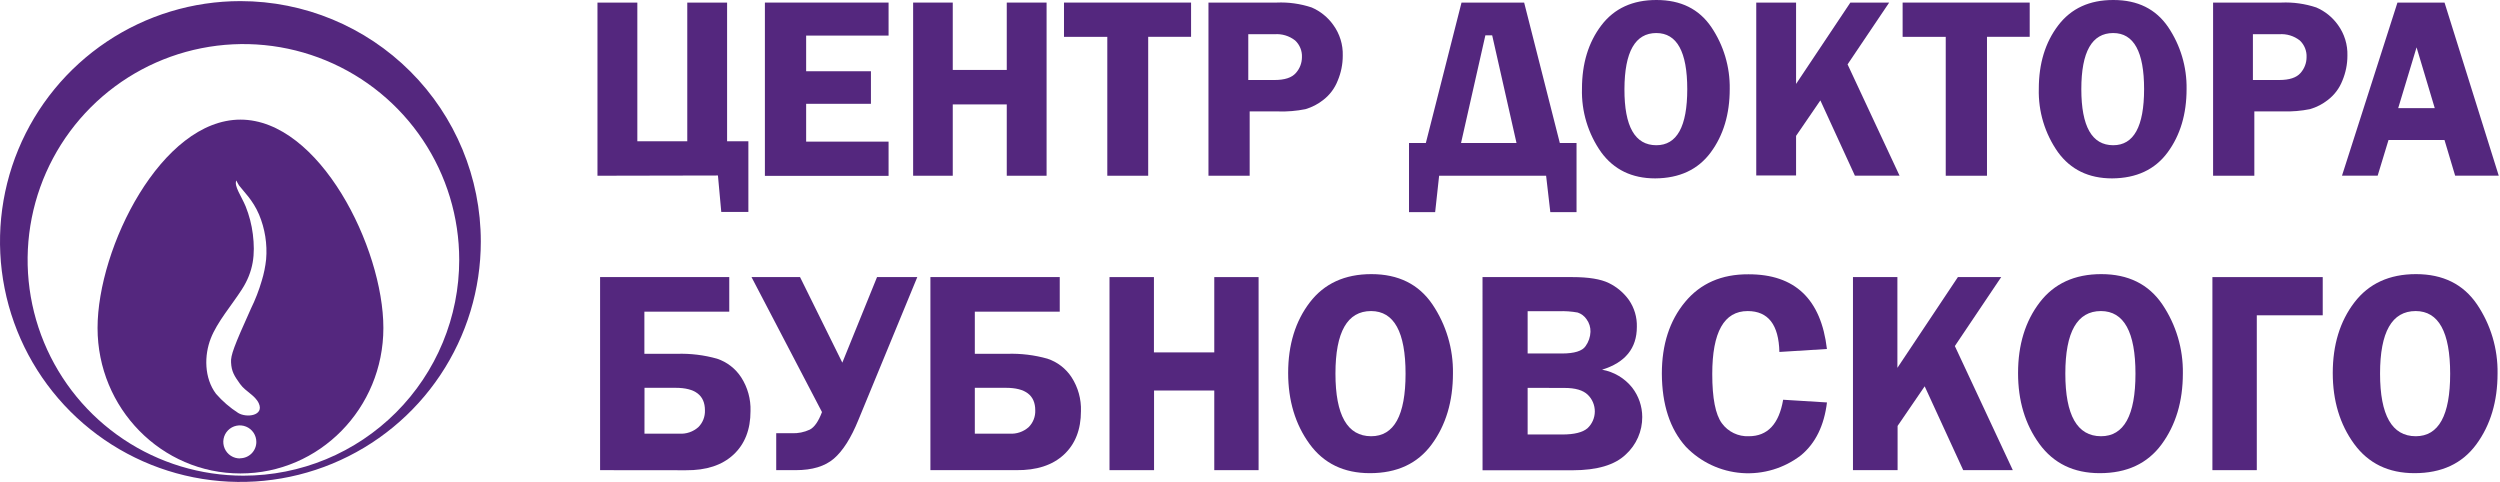
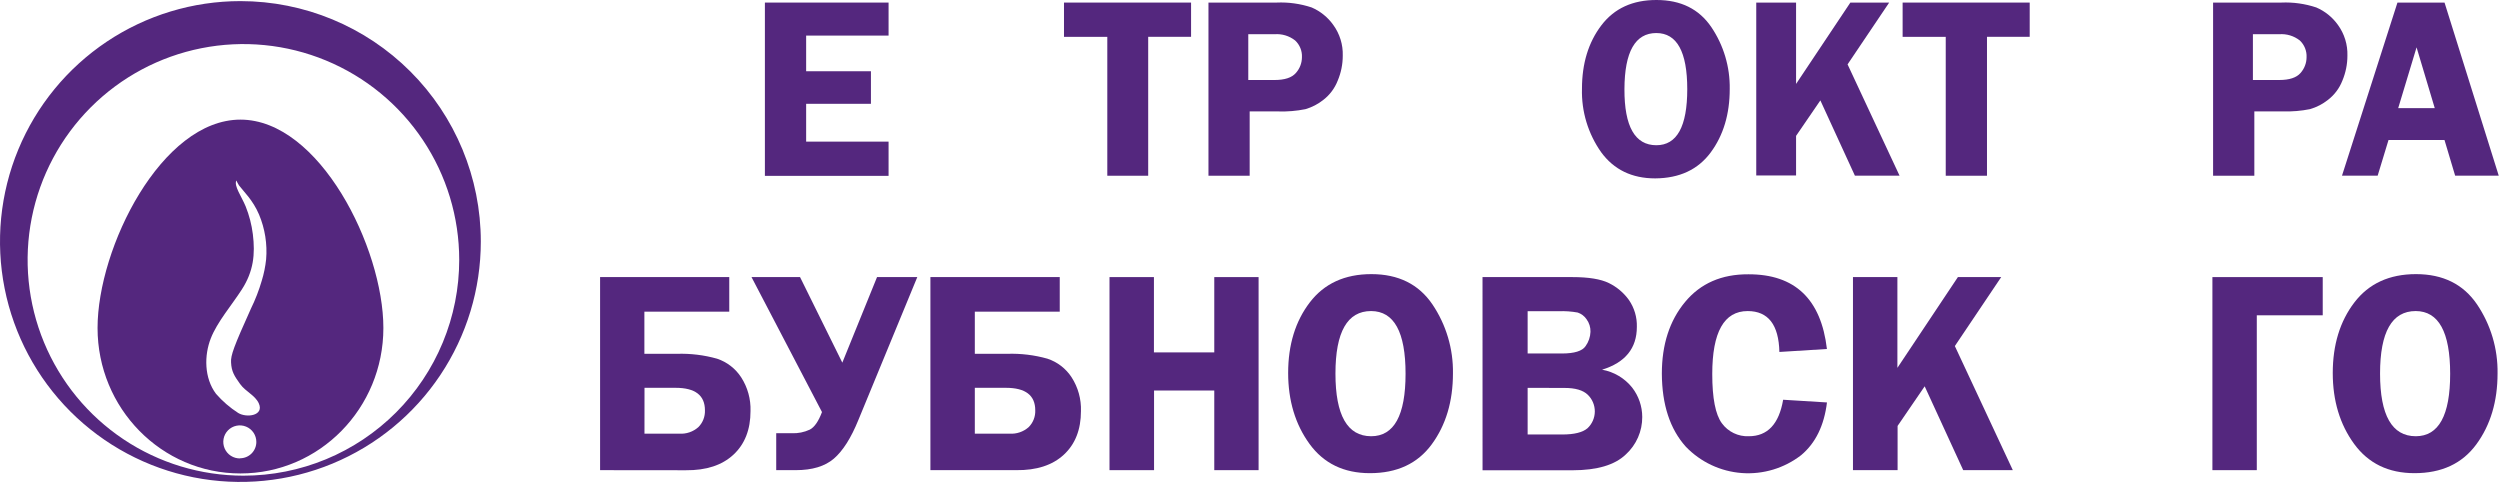
<svg xmlns="http://www.w3.org/2000/svg" width="166" height="32" viewBox="0 0 166 32" fill="none">
  <path d="M39.846 31.218V18.399H48.423V20.694H42.787V23.493H44.95C45.849 23.465 46.747 23.574 47.613 23.817C48.27 24.036 48.834 24.471 49.212 25.051C49.643 25.718 49.86 26.501 49.834 27.295C49.834 28.523 49.456 29.488 48.702 30.189C47.948 30.891 46.895 31.236 45.545 31.224L39.846 31.218ZM42.793 28.795H45.108C45.336 28.81 45.564 28.78 45.78 28.706C45.996 28.633 46.195 28.517 46.366 28.366C46.514 28.221 46.629 28.046 46.705 27.852C46.781 27.659 46.816 27.453 46.808 27.245C46.808 26.249 46.16 25.751 44.863 25.751H42.795L42.793 28.795Z" fill="#54277E" />
  <path d="M54.58 27.361L49.9 18.399H53.123L55.93 24.08L58.235 18.399H60.908L56.996 27.887C56.51 29.082 55.969 29.936 55.372 30.45C54.776 30.964 53.929 31.22 52.831 31.218H51.541V28.766H52.578C52.989 28.783 53.398 28.701 53.77 28.527C54.077 28.369 54.347 27.98 54.58 27.361Z" fill="#54277E" />
  <path d="M61.779 31.218V18.399H70.367V20.694H64.728V23.493H66.888C67.787 23.464 68.685 23.573 69.551 23.817C70.21 24.035 70.775 24.47 71.153 25.051C71.584 25.718 71.801 26.501 71.775 27.295C71.775 28.523 71.397 29.488 70.641 30.189C69.885 30.891 68.829 31.234 67.473 31.218H61.779ZM64.728 28.795H67.038C67.266 28.81 67.495 28.78 67.711 28.706C67.928 28.633 68.127 28.517 68.299 28.366C68.447 28.221 68.562 28.046 68.638 27.852C68.715 27.659 68.749 27.453 68.741 27.245C68.741 26.249 68.093 25.751 66.796 25.751H64.728V28.795Z" fill="#54277E" />
  <path d="M83.57 18.399V31.218H80.628V25.93H76.629V31.218H73.671V18.399H76.621V23.399H80.628V18.399H83.57Z" fill="#54277E" />
  <path d="M90.958 31.418C89.229 31.418 87.893 30.77 86.951 29.474C86.009 28.178 85.536 26.61 85.533 24.769C85.533 22.896 86.012 21.333 86.969 20.081C87.927 18.828 89.291 18.202 91.061 18.202C92.85 18.202 94.2 18.87 95.11 20.207C96.025 21.56 96.502 23.162 96.476 24.796C96.476 26.655 96.007 28.224 95.068 29.503C94.13 30.782 92.76 31.42 90.958 31.418ZM91.043 20.654C89.464 20.654 88.674 22.038 88.674 24.806C88.674 27.574 89.464 28.961 91.043 28.966C92.567 28.966 93.329 27.582 93.329 24.814C93.329 22.046 92.567 20.66 91.043 20.654Z" fill="#54277E" />
  <path d="M98.439 18.399H104.411C105.483 18.399 106.288 18.531 106.827 18.794C107.358 19.053 107.816 19.44 108.161 19.92C108.521 20.444 108.706 21.069 108.687 21.704C108.687 23.125 107.917 24.073 106.377 24.548C107.167 24.688 107.879 25.112 108.379 25.74C108.81 26.298 109.044 26.983 109.045 27.687C109.047 28.155 108.952 28.618 108.764 29.046C108.576 29.474 108.301 29.859 107.955 30.174C107.229 30.875 106.049 31.226 104.414 31.226H98.441L98.439 18.399ZM101.435 20.665V23.472H103.706C104.54 23.472 105.064 23.309 105.285 22.98C105.483 22.704 105.595 22.375 105.608 22.036C105.617 21.733 105.525 21.437 105.345 21.194C105.203 20.986 104.997 20.831 104.758 20.752C104.343 20.677 103.92 20.648 103.498 20.665H101.435ZM101.435 25.753V28.85H103.74C104.53 28.85 105.085 28.711 105.408 28.437C105.561 28.295 105.682 28.123 105.766 27.933C105.85 27.742 105.894 27.536 105.896 27.328C105.898 27.12 105.857 26.913 105.776 26.721C105.696 26.529 105.577 26.356 105.427 26.211C105.115 25.908 104.596 25.757 103.872 25.759L101.435 25.753Z" fill="#54277E" />
  <path d="M121.308 23.173L118.151 23.37C118.109 21.56 117.407 20.655 116.046 20.655C114.478 20.655 113.694 22.048 113.694 24.836C113.694 26.442 113.907 27.532 114.333 28.106C114.537 28.386 114.808 28.61 115.12 28.76C115.432 28.91 115.776 28.981 116.122 28.966C117.364 28.966 118.124 28.159 118.401 26.543L121.311 26.722C121.123 28.257 120.552 29.423 119.598 30.221C118.477 31.09 117.075 31.513 115.661 31.41C114.247 31.306 112.921 30.683 111.939 29.661C110.886 28.489 110.356 26.871 110.347 24.807C110.347 22.877 110.86 21.293 111.886 20.055C112.912 18.816 114.315 18.203 116.096 18.213C119.181 18.206 120.919 19.859 121.308 23.173Z" fill="#54277E" />
  <path d="M125.987 18.399V24.425L130.004 18.399H132.88L129.802 22.978L133.651 31.218H130.357L127.799 25.651L126 28.282V31.218H123.037V18.399H125.987Z" fill="#54277E" />
-   <path d="M139.421 31.418C137.695 31.418 136.36 30.77 135.414 29.474C134.469 28.178 133.997 26.61 133.999 24.769C133.999 22.896 134.478 21.333 135.435 20.081C136.393 18.828 137.757 18.202 139.527 18.202C141.316 18.202 142.666 18.87 143.576 20.207C144.491 21.56 144.968 23.162 144.942 24.796C144.942 26.655 144.471 28.224 143.531 29.503C142.591 30.782 141.221 31.42 139.421 31.418ZM139.506 20.654C137.927 20.654 137.138 22.038 137.138 24.806C137.138 27.574 137.927 28.961 139.506 28.966C141.032 28.966 141.795 27.582 141.795 24.814C141.795 22.046 141.032 20.66 139.506 20.654Z" fill="#54277E" />
  <path d="M146.904 31.218V18.399H154.229V20.936H149.851V31.218H146.904Z" fill="#54277E" />
  <path d="M160.32 31.418C158.594 31.418 157.259 30.77 156.313 29.474C155.368 28.178 154.895 26.61 154.895 24.769C154.895 22.896 155.374 21.333 156.331 20.081C157.289 18.828 158.653 18.202 160.423 18.202C162.212 18.202 163.562 18.87 164.472 20.207C165.387 21.56 165.864 23.162 165.838 24.796C165.838 26.655 165.369 28.224 164.43 29.503C163.492 30.782 162.122 31.42 160.32 31.418ZM160.404 20.654C158.826 20.654 158.036 22.038 158.036 24.806C158.036 27.574 158.826 28.961 160.404 28.966C161.931 28.966 162.693 27.582 162.691 24.814C162.689 22.046 161.927 20.66 160.404 20.654Z" fill="#54277E" />
-   <path d="M39.672 11.669V0.171H42.319V9.38H45.635V0.171H48.279V9.38H49.692V14.071H47.892L47.671 11.653L39.672 11.669Z" fill="#54277E" />
  <path d="M59.001 2.363H53.528V4.731H57.83V6.893H53.528V9.404H59.001V11.677H50.789V0.171H59.001V2.363Z" fill="#54277E" />
-   <path d="M69.493 0.171V11.669H66.849V6.933H63.263V11.669H60.632V0.171H63.263V4.644H66.849V0.171H69.493Z" fill="#54277E" />
  <path d="M79.087 0.171V2.444H76.24V11.669H73.525V2.447H70.649V0.171H79.087Z" fill="#54277E" />
  <path d="M82.978 7.399V11.669H80.242V0.171H84.773C85.559 0.137 86.346 0.247 87.093 0.495C87.668 0.742 88.164 1.143 88.527 1.652C88.96 2.246 89.182 2.966 89.159 3.699C89.159 4.27 89.045 4.834 88.822 5.36C88.626 5.861 88.298 6.3 87.872 6.63C87.519 6.912 87.114 7.122 86.68 7.249C86.085 7.368 85.479 7.419 84.873 7.399H82.978ZM82.886 5.312H84.636C85.304 5.312 85.775 5.157 86.043 4.849C86.304 4.56 86.448 4.186 86.449 3.797C86.459 3.59 86.423 3.383 86.345 3.192C86.267 3 86.148 2.827 85.996 2.686C85.608 2.381 85.12 2.234 84.628 2.273H82.886V5.312Z" fill="#54277E" />
-   <path d="M94.676 9.496L97.044 0.174H101.204L103.572 9.496H104.682V14.087H102.941L102.662 11.669H95.558L95.294 14.087H93.558V9.496H94.676ZM97.013 9.496H100.696L99.081 2.347H98.628L97.013 9.496Z" fill="#54277E" />
  <path d="M109.905 11.845C108.358 11.845 107.161 11.265 106.314 10.104C105.447 8.874 105.001 7.397 105.043 5.894C105.043 4.215 105.472 2.812 106.329 1.684C107.187 0.556 108.411 -0.005 110 3.66567e-05C111.605 3.66567e-05 112.815 0.599 113.631 1.797C114.451 3.011 114.878 4.447 114.854 5.912C114.854 7.58 114.433 8.984 113.591 10.122C112.749 11.26 111.521 11.835 109.905 11.845ZM109.981 2.194C108.578 2.194 107.872 3.435 107.863 5.917C107.855 8.399 108.561 9.641 109.981 9.643C111.35 9.643 112.034 8.402 112.034 5.92C112.034 3.438 111.35 2.196 109.981 2.194Z" fill="#54277E" />
  <path d="M119.259 0.171V5.573L122.864 0.171H125.442L122.679 4.275L126.131 11.666H123.166L120.872 6.667L119.259 9.022V11.653H116.615V0.171H119.259Z" fill="#54277E" />
  <path d="M134.772 0.171V2.444H131.936V11.669H129.197V2.447H126.334V0.171H134.772Z" fill="#54277E" />
-   <path d="M140.242 11.845C138.691 11.845 137.493 11.265 136.648 10.104C135.781 8.874 135.335 7.397 135.377 5.894C135.377 4.215 135.807 2.812 136.666 1.684C137.526 0.556 138.748 -0.005 140.334 3.66567e-05C141.939 3.66567e-05 143.149 0.599 143.965 1.797C144.785 3.011 145.212 4.447 145.189 5.912C145.189 7.58 144.768 8.984 143.928 10.122C143.088 11.26 141.859 11.835 140.242 11.845ZM140.318 2.194C138.906 2.194 138.2 3.435 138.2 5.917C138.2 8.399 138.906 9.641 140.318 9.643C141.683 9.643 142.366 8.402 142.368 5.92C142.37 3.438 141.687 2.196 140.318 2.194Z" fill="#54277E" />
  <path d="M149.688 7.399V11.669H146.949V0.171H151.48C152.267 0.137 153.053 0.247 153.8 0.495C154.376 0.742 154.873 1.142 155.237 1.652C155.669 2.246 155.891 2.966 155.868 3.699C155.868 4.27 155.753 4.834 155.532 5.36C155.336 5.862 155.006 6.301 154.579 6.63C154.225 6.911 153.821 7.12 153.387 7.246C152.793 7.366 152.188 7.416 151.582 7.396L149.688 7.399ZM149.593 5.312H151.346C152.014 5.312 152.483 5.158 152.753 4.849C153.012 4.56 153.156 4.185 153.156 3.797C153.166 3.59 153.13 3.384 153.053 3.192C152.975 3 152.857 2.828 152.706 2.686C152.318 2.382 151.829 2.234 151.338 2.273H149.593V5.312Z" fill="#54277E" />
  <path d="M162.317 0.171L165.917 11.666H163.022L162.315 9.298H158.597L157.876 11.666H155.508L159.191 0.171H162.317ZM159.241 7.178H161.667L160.46 3.144L159.241 7.178Z" fill="#54277E" />
  <path fill-rule="evenodd" clip-rule="evenodd" d="M15.963 0.074C12.806 0.074 9.72 1.01 7.094 2.764C4.469 4.519 2.423 7.012 1.215 9.928C0.007 12.845 -0.309 16.055 0.307 19.151C0.923 22.248 2.443 25.092 4.675 27.325C6.908 29.557 9.752 31.078 12.849 31.694C15.945 32.31 19.155 31.993 22.072 30.785C24.989 29.577 27.482 27.531 29.236 24.906C30.99 22.281 31.926 19.195 31.926 16.037C31.926 11.804 30.244 7.743 27.251 4.75C24.257 1.756 20.197 0.074 15.963 0.074ZM16.166 31.585C13.332 31.585 10.561 30.745 8.204 29.171C5.847 27.597 4.01 25.359 2.925 22.741C1.84 20.123 1.556 17.241 2.109 14.462C2.662 11.682 4.026 9.128 6.03 7.124C8.034 5.12 10.587 3.755 13.367 3.202C16.146 2.649 19.027 2.932 21.646 4.017C24.264 5.101 26.503 6.938 28.077 9.294C29.652 11.651 30.492 14.421 30.492 17.256C30.492 19.137 30.122 21 29.402 22.739C28.683 24.477 27.627 26.057 26.297 27.388C24.967 28.718 23.387 29.774 21.649 30.494C19.91 31.214 18.047 31.585 16.166 31.585Z" fill="#54277E" />
  <path fill-rule="evenodd" clip-rule="evenodd" d="M15.966 7.943C10.725 7.943 6.478 16.442 6.478 21.778C6.478 27.114 10.725 31.437 15.966 31.437C21.207 31.437 25.456 27.114 25.456 21.778C25.456 16.442 21.207 7.943 15.966 7.943ZM15.945 30.439C15.727 30.444 15.512 30.383 15.329 30.265C15.146 30.147 15.002 29.977 14.916 29.776C14.83 29.576 14.805 29.355 14.845 29.14C14.885 28.926 14.988 28.729 15.141 28.573C15.294 28.418 15.49 28.311 15.703 28.268C15.917 28.224 16.139 28.245 16.34 28.328C16.542 28.41 16.714 28.551 16.836 28.733C16.957 28.914 17.021 29.127 17.021 29.345C17.021 29.631 16.908 29.906 16.706 30.109C16.505 30.312 16.231 30.427 15.945 30.429V30.439ZM17.671 17.218C17.621 17.696 17.525 18.169 17.384 18.628C17.197 19.273 16.954 19.899 16.658 20.502C15.529 23.009 15.313 23.596 15.342 24.059C15.368 24.675 15.568 24.972 15.939 25.493C16.31 26.014 16.934 26.235 17.184 26.782C17.555 27.601 16.376 27.764 15.813 27.419C15.265 27.067 14.77 26.639 14.342 26.148C13.553 25.096 13.553 23.596 13.998 22.465C14.421 21.381 15.392 20.254 16.05 19.233C16.839 18.013 16.952 16.884 16.789 15.55C16.71 14.918 16.549 14.299 16.313 13.708C16.034 13.032 15.524 12.351 15.692 11.982C15.744 12.095 15.803 12.204 15.868 12.308C16.168 12.708 16.789 13.277 17.2 14.245C17.594 15.184 17.756 16.204 17.671 17.218Z" fill="#54277E" />
</svg>